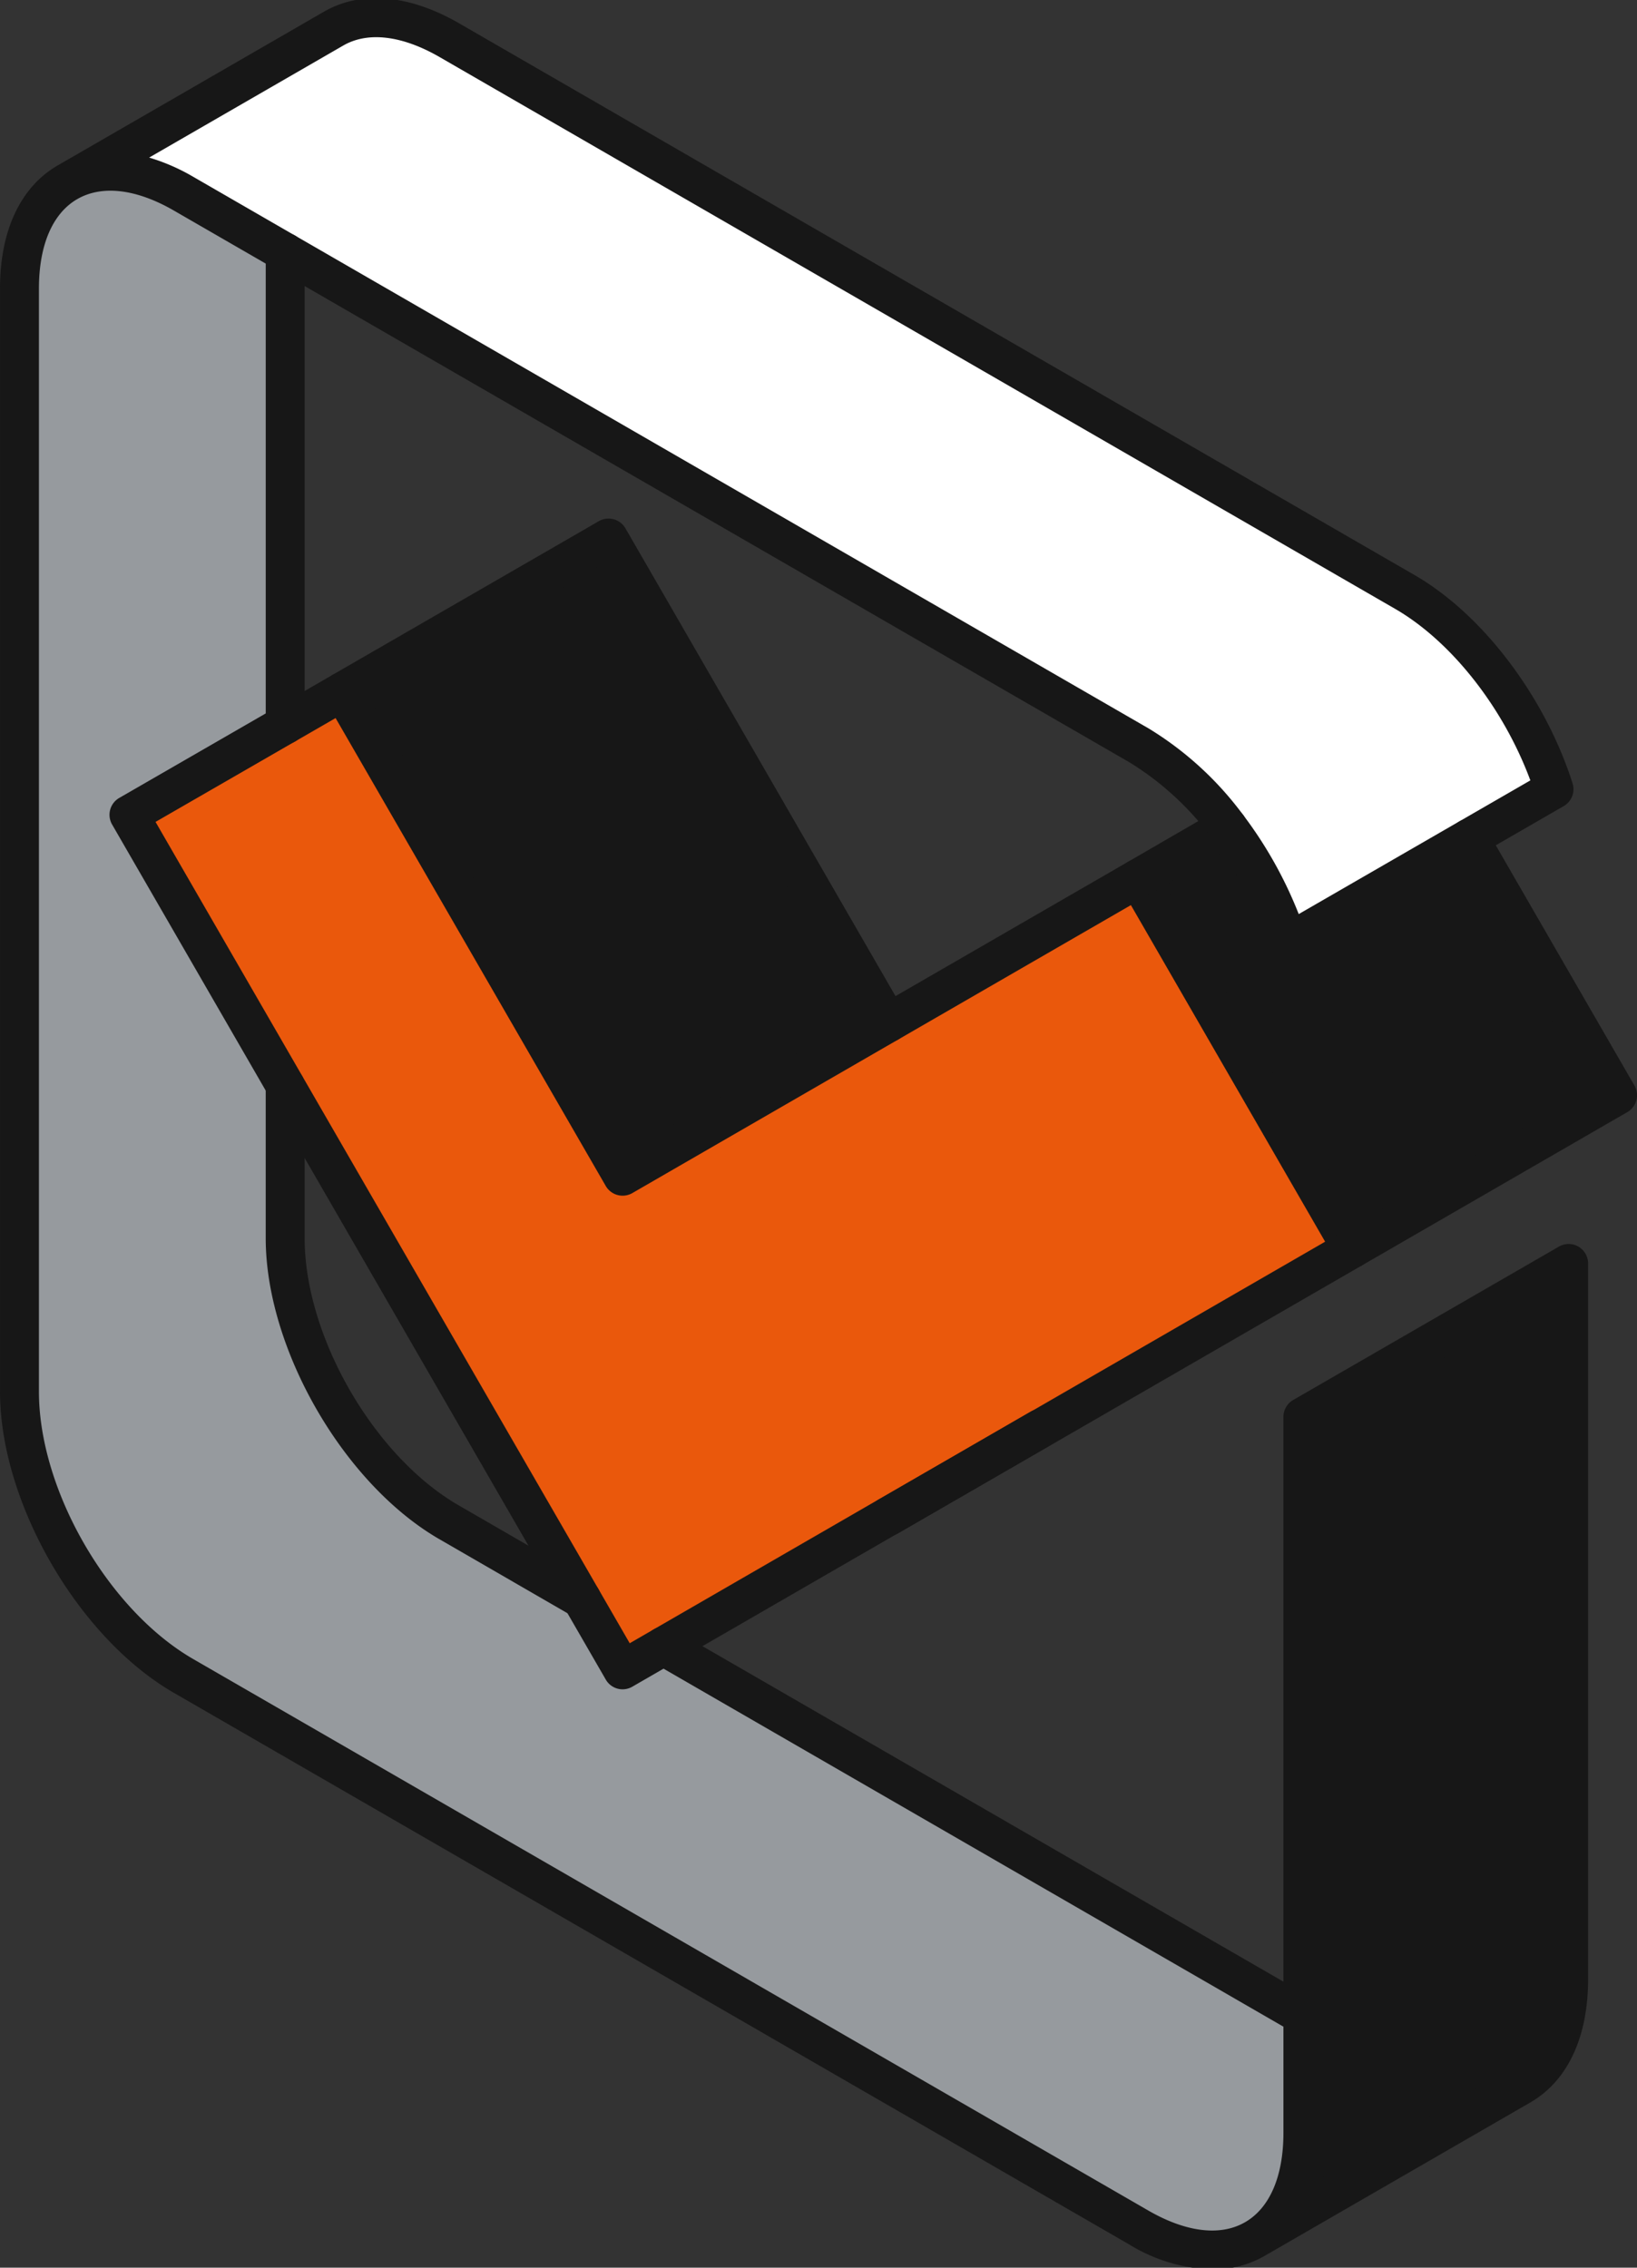
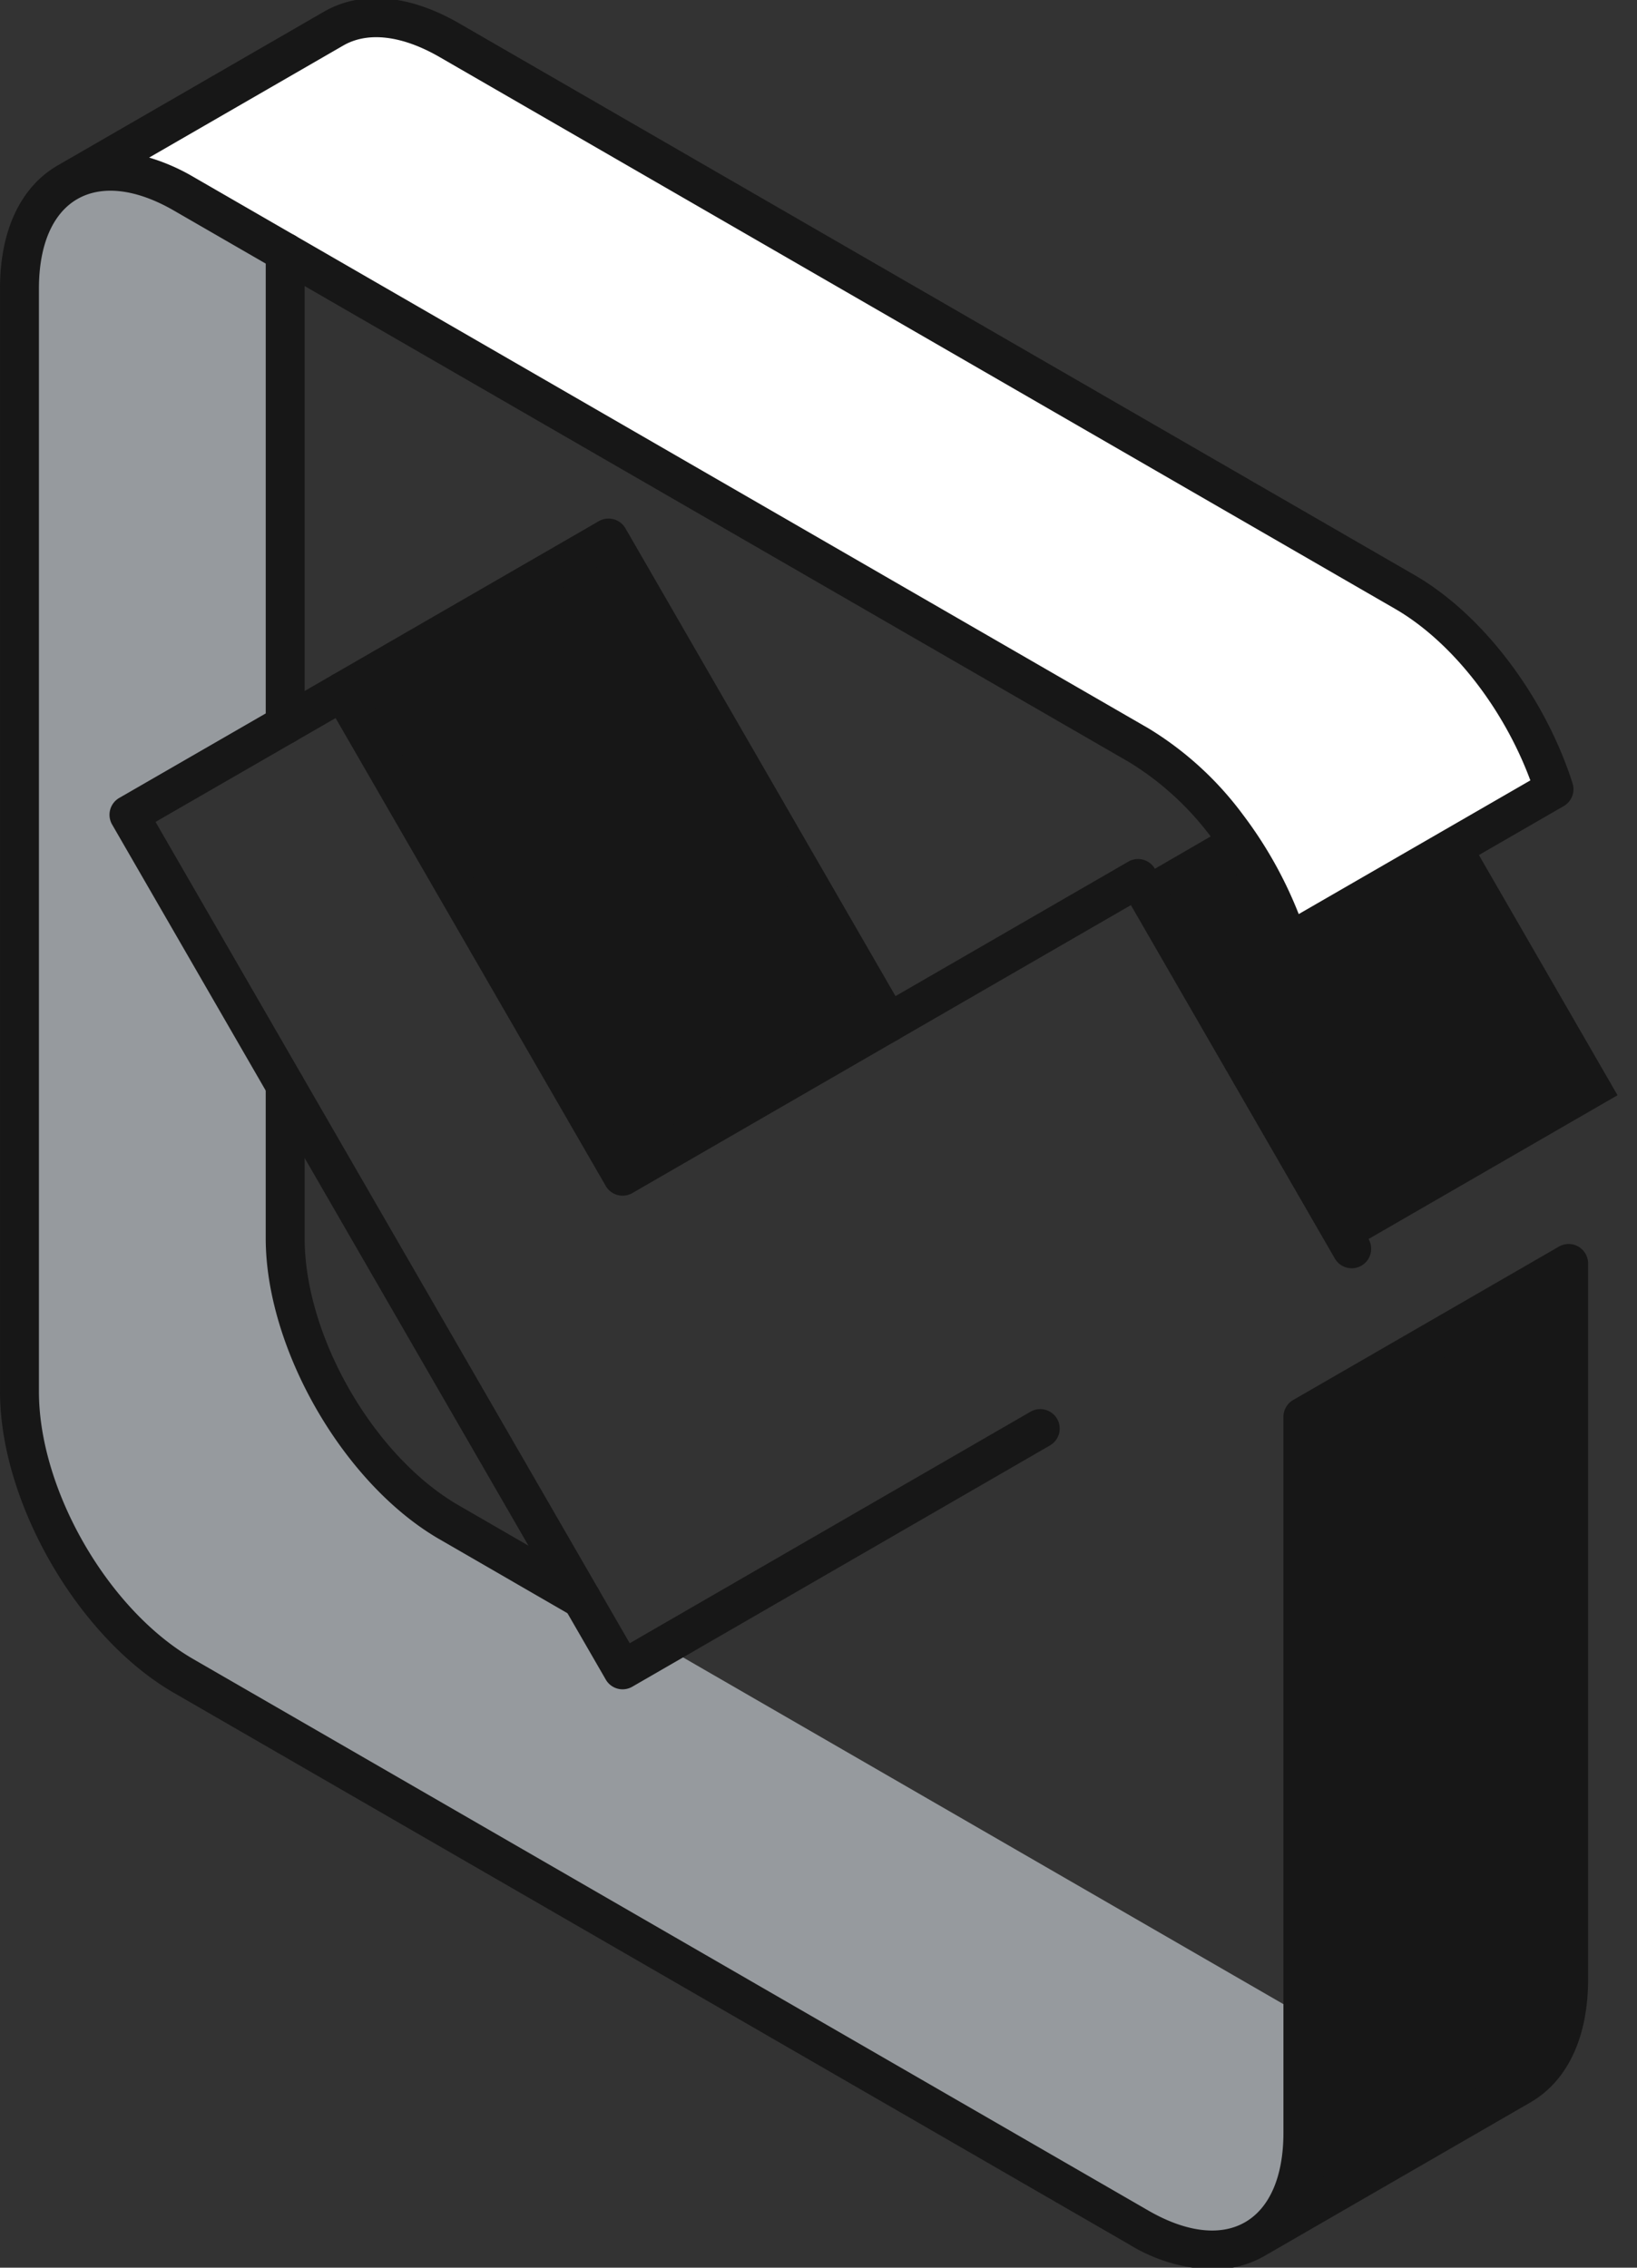
<svg xmlns="http://www.w3.org/2000/svg" preserveAspectRatio="xMidYMid slice" width="1200px" height="1662px" viewBox="0 0 252.274 349.962">
  <rect x="0" y="0" width="252.274" height="349.962" fill="#333333" stroke="none" />
  <g id="check_mark_done" data-name="check mark done" transform="translate(-1505.822 -875.358)">
    <g id="Group_1270" data-name="Group 1270">
      <path id="Path_11259" data-name="Path 11259" d="M1732.235,1004.791l22.86,39.6-40.965,23.651L1681.2,1011l13.8-7.991a61.582,61.582,0,0,1,9.352,17.87Z" fill="#171717" />
      <path id="Path_11260" data-name="Path 11260" d="M1747.558,1070.315v110.293c0,8.079-2.825,13.728-7.406,16.377l-40.965,23.651c4.6-2.649,7.421-8.327,7.421-16.377V1093.951Z" fill="#171717" />
      <path id="Path_11261" data-name="Path 11261" d="M1745.3,997.239l-40.95,23.637a61.582,61.582,0,0,0-9.352-17.87,48.581,48.581,0,0,0-13.685-12.543L1534.1,905.474c-6.982-4.024-13.29-4.405-17.87-1.756l40.964-23.651c4.581-2.664,10.889-2.268,17.87,1.756l147.219,85C1732.513,972.725,1741.338,984.843,1745.3,997.239Z" fill="#fff" />
-       <path id="Path_11262" data-name="Path 11262" d="M1681.186,1010.982l32.945,57.064-112.357,64.879L1525.7,1001.181l32.945-19,43.131,74.685Z" fill="#ea580c" />
      <path id="Path_11263" data-name="Path 11263" d="M1706.608,1186.169v18.09c0,8.05-2.825,13.728-7.421,16.377-4.58,2.635-10.888,2.239-17.87-1.785L1534.1,1133.862c-13.963-8.064-25.276-27.676-25.276-43.789V920.081c0-8.065,2.825-13.728,7.406-16.363s10.888-2.268,17.87,1.756l15.674,9.045V987.3l-24.075,13.879,24.075,41.721v23.505c0,16.128,11.328,35.754,25.29,43.8l20.388,11.782,6.322,10.932,6.308-3.644Z" fill="#969a9e" />
      <path id="Path_11264" data-name="Path 11264" d="M1666.184,1095.722l-23.461,13.567v-.029Z" fill="#fff" />
      <path id="Path_11265" data-name="Path 11265" d="M1602.476,963.49l40.248,69.724-40.95,23.651-43.131-74.685,40.965-23.636Z" fill="#171717" />
    </g>
    <g id="Group_1271" data-name="Group 1271">
      <path id="Path_11266" data-name="Path 11266" d="M1601.773,1135.926a2.963,2.963,0,0,1-.775-.1,3,3,0,0,1-1.822-1.4L1523.1,1002.682a3,3,0,0,1,1.1-4.1l32.945-19a3,3,0,0,1,4.1,1.1l41.631,72.088L1679.7,1008.4a3,3,0,0,1,4.1,1.1l32.93,57.051a3,3,0,0,1-5.2,3l-31.429-54.453-76.831,44.369a3,3,0,0,1-4.1-1.1l-41.631-72.089-27.748,16,73.074,126.549,61.813-35.7a3,3,0,0,1,3,5.195l-64.411,37.2A2.991,2.991,0,0,1,1601.773,1135.926Z" fill="#171717" />
      <path id="Path_11267" data-name="Path 11267" d="M1642.725,1036.213a3,3,0,0,1-2.6-1.5l-41.615-72.072-38.367,22.137a3,3,0,0,1-3-5.2l40.963-23.637a3,3,0,0,1,4.1,1.1l43.115,74.67a3,3,0,0,1-2.595,4.5Z" fill="#171717" />
-       <path id="Path_11268" data-name="Path 11268" d="M1681.2,1014a3,3,0,0,1-1.5-5.6l13.8-7.99a3,3,0,0,1,3.008,5.193l-13.8,7.99A2.978,2.978,0,0,1,1681.2,1014Z" fill="#171717" />
-       <path id="Path_11269" data-name="Path 11269" d="M1642.723,1112.289a3.008,3.008,0,0,1-1.272-5.73L1751,1043.3l-21.361-37.006a3,3,0,1,1,5.2-3l22.861,39.6a3,3,0,0,1-1.1,4.1l-112.373,64.9A3.012,3.012,0,0,1,1642.723,1112.289Z" fill="#171717" />
      <path id="Path_11270" data-name="Path 11270" d="M1595.449,1124.992a2.986,2.986,0,0,1-1.5-.4l-20.388-11.781c-14.772-8.516-26.79-29.332-26.79-46.4v-23.5a3,3,0,0,1,6,0v23.5c0,15.159,10.672,33.645,23.788,41.2l20.39,11.784a3,3,0,0,1-1.5,5.6Z" fill="#171717" />
      <path id="Path_11271" data-name="Path 11271" d="M1549.773,990.3a3,3,0,0,1-3-3V914.52a3,3,0,0,1,6,0V987.3A3,3,0,0,1,1549.773,990.3Z" fill="#171717" />
-       <path id="Path_11272" data-name="Path 11272" d="M1706.606,1189.17a2.987,2.987,0,0,1-1.5-.4l-98.525-56.889a3,3,0,1,1,3-5.2l98.525,56.888a3,3,0,0,1-1.5,5.6Z" fill="#171717" />
      <path id="Path_11273" data-name="Path 11273" d="M1692.633,1225.32a26,26,0,0,1-12.813-3.869L1532.6,1136.459c-14.764-8.527-26.776-29.338-26.776-46.387V920.081c0-8.912,3.164-15.646,8.905-18.96l40.966-23.651c5.719-3.329,13.133-2.706,20.868,1.755l147.222,85c10.51,6.059,20.078,18.659,24.379,32.1a3,3,0,0,1-1.357,3.513l-40.951,23.635a3,3,0,0,1-4.356-1.676,57.814,57.814,0,0,0-8.885-16.977,45.148,45.148,0,0,0-12.806-11.765L1532.6,908.072c-5.77-3.328-11.051-3.955-14.86-1.761l-.017.009c-3.8,2.2-5.9,7.085-5.9,13.761v169.991c0,15.141,10.666,33.619,23.776,41.192l147.22,84.99c5.793,3.336,11.071,3.973,14.872,1.783l.025-.014c3.8-2.2,5.892-7.089,5.892-13.763V1093.951a3,3,0,0,1,1.5-2.6l40.952-23.637a3,3,0,0,1,4.5,2.6v110.292c0,8.916-3.162,15.655-8.9,18.975l-40.97,23.654A15.926,15.926,0,0,1,1692.633,1225.32Zm16.974-129.636V1204.26a31.061,31.061,0,0,1-.832,7.377l29.877-17.25c3.809-2.2,5.907-7.1,5.907-13.78v-105.1Zm-180.8-195.765a30.935,30.935,0,0,1,6.787,2.957l147.222,84.988a51.187,51.187,0,0,1,14.573,13.327,64.253,64.253,0,0,1,8.576,15.29l35.695-20.6c-4.16-11.218-12.174-21.434-20.877-26.453l-147.222-85c-5.791-3.341-11.071-3.967-14.862-1.761Z" fill="#171717" />
    </g>
  </g>
</svg>